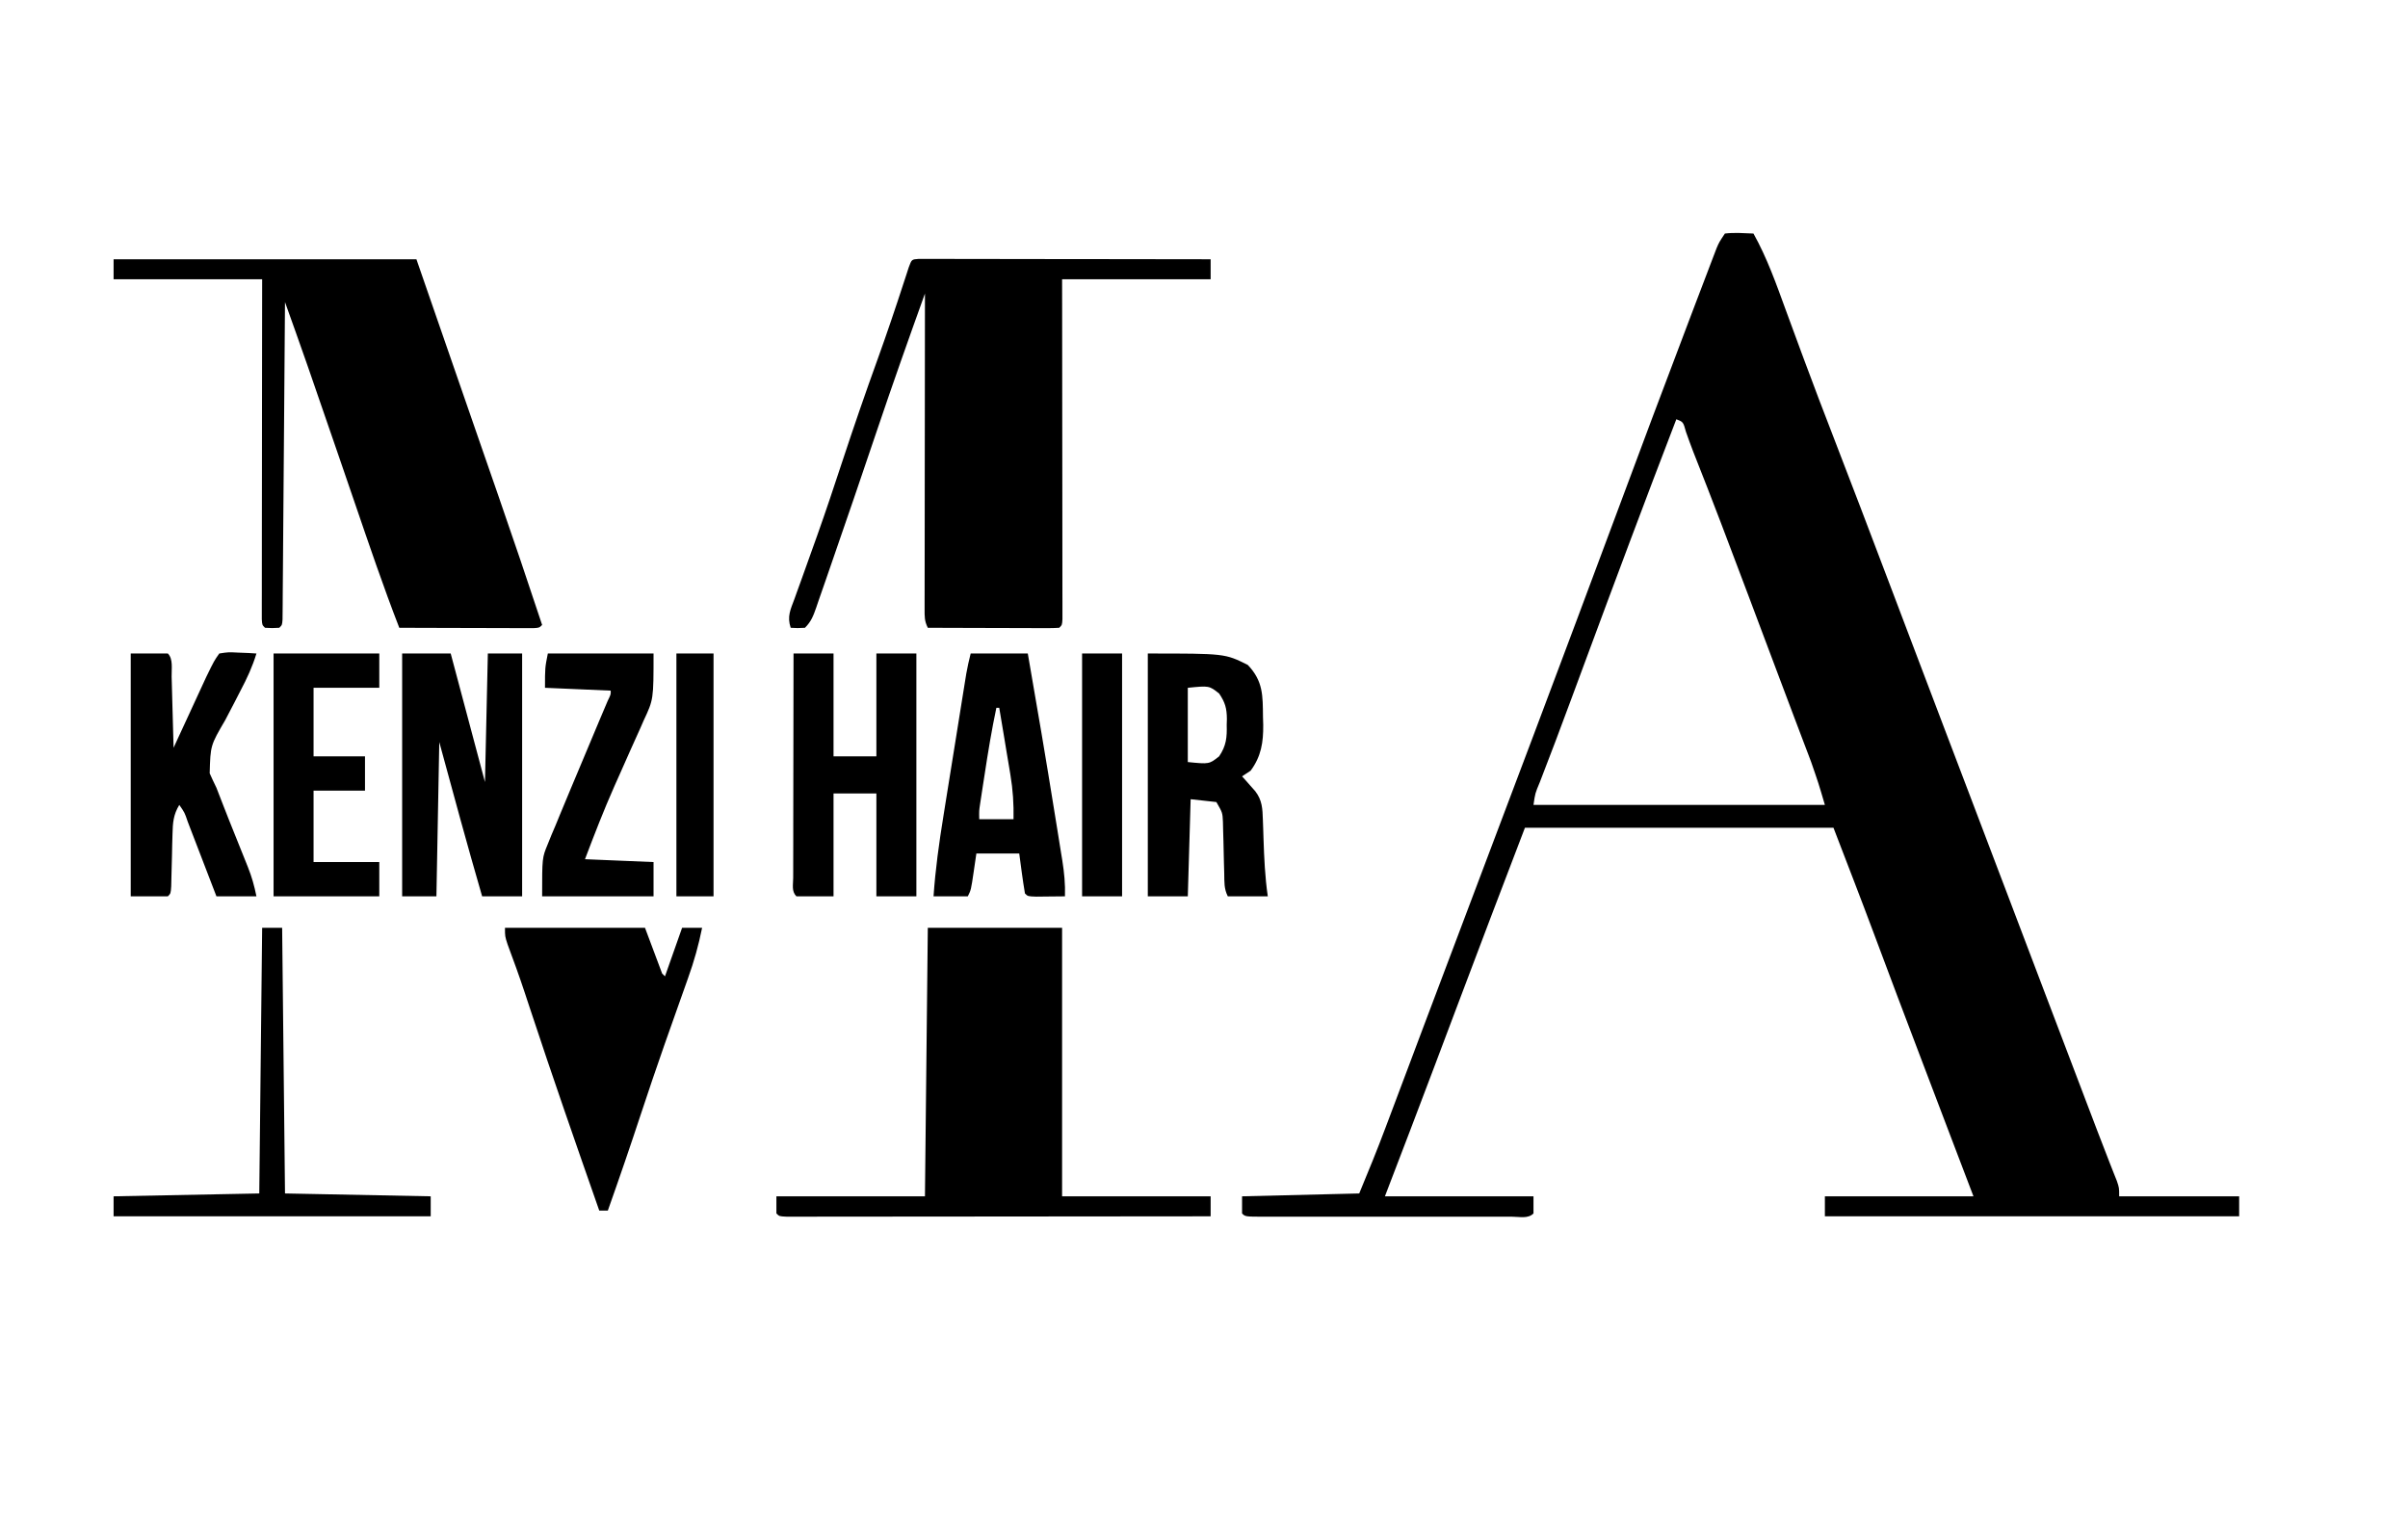
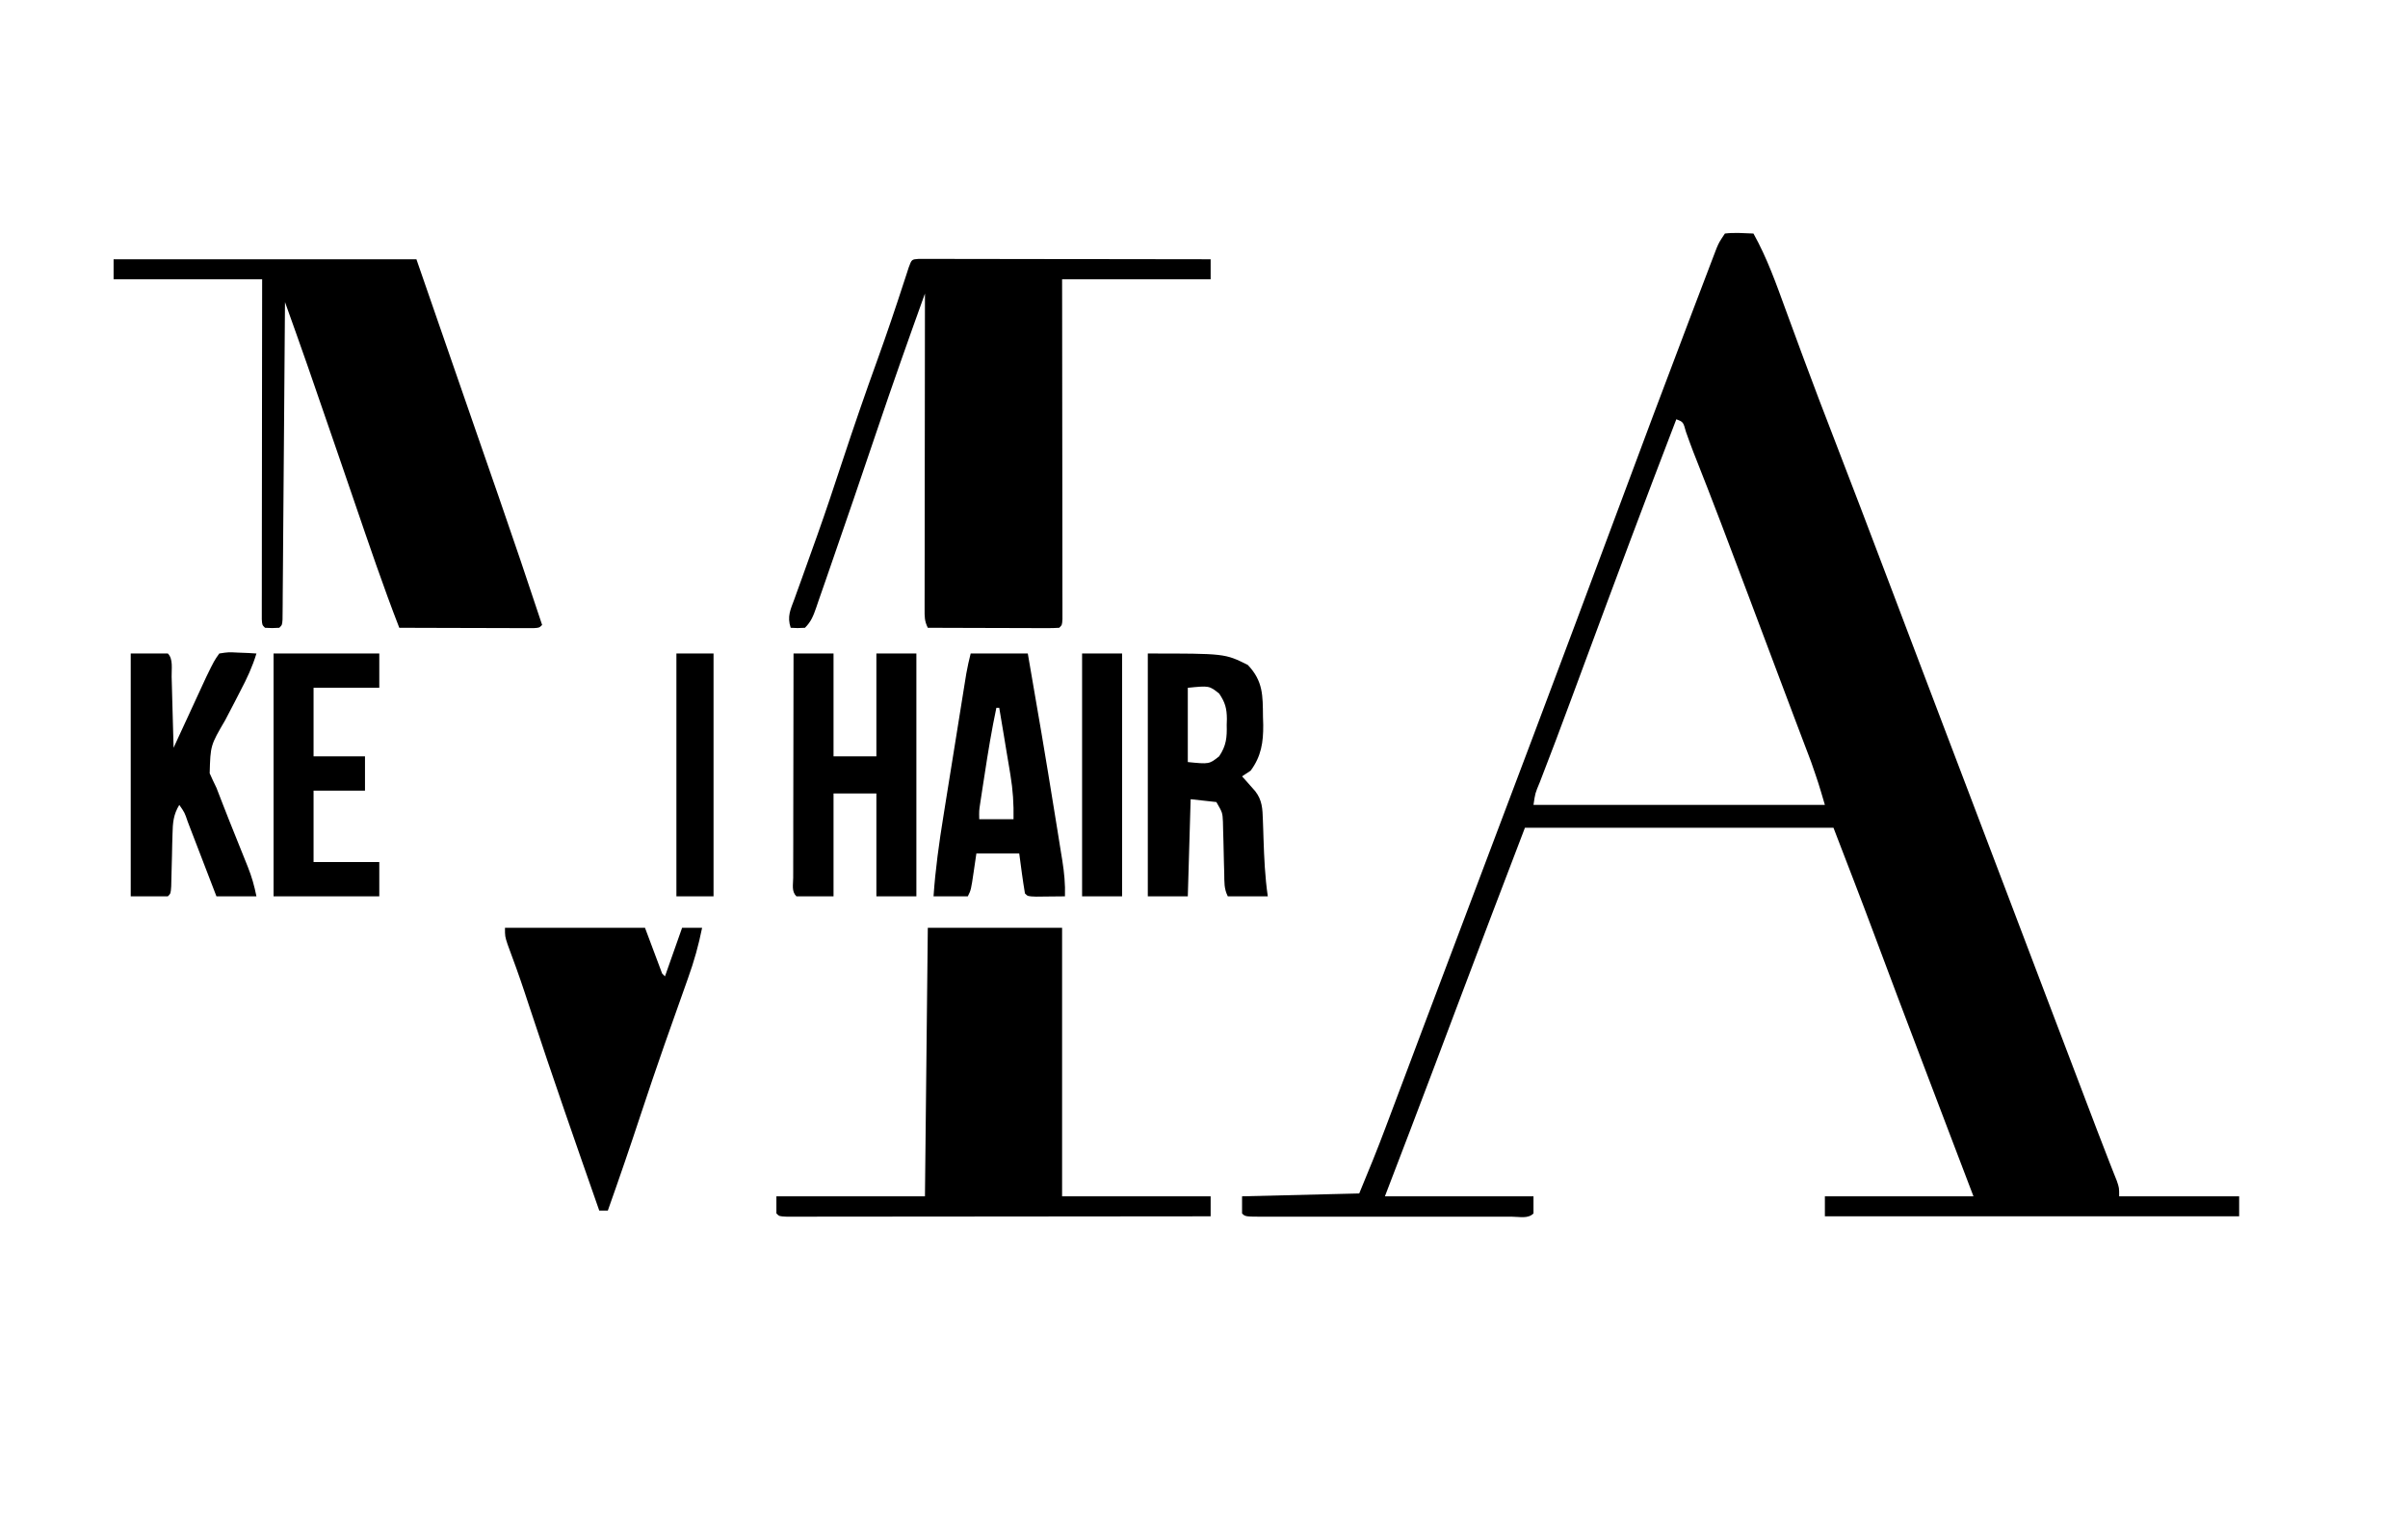
<svg xmlns="http://www.w3.org/2000/svg" width="508" zoomAndPan="magnify" viewBox="0 0 381 240" height="320" preserveAspectRatio="xMidYMid meet" version="1.0">
  <path fill="#000000" d="M 272.918 36.953 C 274.43 36.77 275.922 36.895 277.438 36.953 C 279.602 40.828 281.055 44.957 282.57 49.109 C 283.371 51.301 284.18 53.488 284.988 55.676 C 285.152 56.117 285.316 56.562 285.488 57.023 C 287.008 61.129 288.57 65.219 290.152 69.301 C 292.988 76.637 295.785 83.984 298.57 91.34 C 298.785 91.902 299 92.469 299.215 93.035 C 300.07 95.297 300.93 97.559 301.785 99.82 C 303.867 105.312 305.949 110.797 308.035 116.285 C 308.387 117.207 308.734 118.125 309.086 119.047 C 309.781 120.883 310.48 122.715 311.18 124.551 C 312.855 128.965 314.531 133.375 316.207 137.789 C 316.578 138.762 316.949 139.734 317.32 140.711 C 319.352 146.055 321.379 151.398 323.406 156.742 C 325.461 162.168 327.527 167.594 329.594 173.016 C 329.746 173.422 329.902 173.832 330.062 174.25 C 330.367 175.047 330.668 175.844 330.973 176.637 C 331.262 177.398 331.551 178.156 331.84 178.918 C 332.469 180.574 333.105 182.23 333.758 183.879 C 333.965 184.406 334.172 184.934 334.383 185.473 C 334.562 185.922 334.742 186.371 334.926 186.832 C 335.301 187.934 335.301 187.934 335.301 189.289 C 341.562 189.289 347.828 189.289 354.285 189.289 C 354.285 190.332 354.285 191.379 354.285 192.453 C 332.656 192.453 311.023 192.453 288.738 192.453 C 288.738 191.41 288.738 190.363 288.738 189.289 C 296.496 189.289 304.254 189.289 312.246 189.289 C 311.051 186.156 309.859 183.023 308.629 179.797 C 307.234 176.133 305.84 172.469 304.449 168.805 C 304.262 168.312 304.074 167.82 303.883 167.316 C 301.406 160.801 298.938 154.285 296.508 147.758 C 294.414 142.145 292.246 136.566 290.098 130.977 C 273.984 130.977 257.875 130.977 241.277 130.977 C 237.672 140.398 234.078 149.824 230.527 159.27 C 229.52 161.945 228.512 164.621 227.5 167.301 C 227.34 167.734 227.34 167.734 227.172 168.176 C 224.516 175.223 221.824 182.258 219.125 189.289 C 226.883 189.289 234.641 189.289 242.633 189.289 C 242.633 190.184 242.633 191.078 242.633 192 C 241.754 192.879 240.43 192.512 239.262 192.516 C 238.629 192.512 238.629 192.512 237.988 192.512 C 237.328 192.512 237.328 192.512 236.652 192.516 C 235.191 192.516 233.727 192.516 232.266 192.512 C 231.254 192.512 230.242 192.512 229.23 192.516 C 227.105 192.516 224.98 192.516 222.859 192.512 C 220.129 192.508 217.402 192.512 214.672 192.512 C 212.582 192.516 210.492 192.516 208.402 192.512 C 207.395 192.512 206.391 192.512 205.383 192.516 C 203.977 192.516 202.574 192.516 201.172 192.512 C 200.75 192.512 200.328 192.512 199.898 192.516 C 197.027 192.504 197.027 192.504 196.523 192 C 196.523 191.105 196.523 190.211 196.523 189.289 C 205.699 189.066 205.699 189.066 215.059 188.836 C 216.508 185.355 217.926 181.887 219.246 178.355 C 219.512 177.656 219.512 177.656 219.781 176.938 C 220.355 175.414 220.926 173.891 221.5 172.367 C 221.906 171.285 222.312 170.203 222.723 169.121 C 223.547 166.93 224.371 164.738 225.195 162.543 C 226.656 158.668 228.121 154.789 229.586 150.914 C 238.363 127.707 247.125 104.492 255.781 81.238 C 259.539 71.137 263.312 61.043 267.148 50.969 C 267.496 50.059 267.84 49.148 268.184 48.238 C 268.82 46.566 269.457 44.895 270.094 43.227 C 270.277 42.738 270.461 42.254 270.652 41.754 C 270.82 41.316 270.988 40.875 271.16 40.426 C 271.305 40.047 271.449 39.668 271.598 39.277 C 272.016 38.309 272.016 38.309 272.918 36.953 Z M 265.234 66.336 C 260.312 79.129 255.516 91.969 250.754 104.824 C 250.262 106.156 249.77 107.484 249.277 108.812 C 249.039 109.457 248.801 110.098 248.562 110.738 C 246.949 115.098 245.316 119.449 243.629 123.777 C 242.898 125.516 242.898 125.516 242.633 127.359 C 257.848 127.359 273.062 127.359 288.738 127.359 C 287.73 123.93 287.73 123.93 286.566 120.574 C 286.418 120.18 286.27 119.785 286.117 119.379 C 285.875 118.75 285.875 118.75 285.633 118.109 C 285.27 117.148 284.906 116.188 284.539 115.223 C 284.344 114.707 284.148 114.188 283.945 113.656 C 283.277 111.891 282.613 110.125 281.949 108.355 C 281.832 108.043 281.711 107.727 281.59 107.406 C 281.473 107.086 281.352 106.766 281.227 106.438 C 280.352 104.105 279.473 101.773 278.594 99.441 C 277.953 97.73 277.309 96.023 276.668 94.316 C 273.793 86.664 270.906 79.02 267.891 71.426 C 267.496 70.406 267.129 69.375 266.762 68.344 C 266.324 66.758 266.324 66.758 265.234 66.336 Z M 265.234 66.336 " fill-opacity="1" fill-rule="nonzero" />
  <path fill="#000000" d="M 17.973 41.023 C 33.785 41.023 49.598 41.023 65.887 41.023 C 69.445 51.305 69.445 51.305 71.168 56.273 C 72.676 60.637 74.188 65 75.703 69.363 C 76.422 71.438 77.141 73.508 77.859 75.582 C 78.195 76.559 78.535 77.531 78.875 78.508 C 81.227 85.281 83.523 92.074 85.777 98.883 C 85.324 99.332 85.324 99.332 84.43 99.387 C 84.035 99.387 83.645 99.387 83.238 99.387 C 82.797 99.387 82.352 99.387 81.895 99.387 C 81.414 99.383 80.934 99.379 80.434 99.379 C 79.699 99.379 79.699 99.379 78.949 99.375 C 77.371 99.375 75.797 99.367 74.223 99.363 C 73.156 99.359 72.09 99.359 71.027 99.355 C 68.41 99.352 65.793 99.344 63.176 99.332 C 60.625 92.766 58.371 86.094 56.086 79.43 C 55.262 77.02 54.434 74.613 53.609 72.207 C 53.406 71.617 53.203 71.027 53 70.438 C 51.676 66.57 50.344 62.711 49.004 58.852 C 48.867 58.461 48.734 58.074 48.594 57.672 C 47.445 54.375 46.27 51.09 45.094 47.801 C 45.09 48.066 45.09 48.328 45.086 48.598 C 45.043 54.984 44.992 61.371 44.941 67.758 C 44.914 70.848 44.891 73.938 44.867 77.023 C 44.848 80.004 44.824 82.98 44.797 85.957 C 44.789 87.098 44.781 88.234 44.773 89.375 C 44.762 90.965 44.75 92.551 44.734 94.141 C 44.73 94.617 44.73 95.094 44.727 95.586 C 44.719 96.23 44.719 96.23 44.715 96.887 C 44.711 97.266 44.707 97.641 44.703 98.027 C 44.641 98.883 44.641 98.883 44.191 99.332 C 43.059 99.391 43.059 99.391 41.93 99.332 C 41.477 98.883 41.477 98.883 41.422 97.973 C 41.422 97.57 41.422 97.168 41.422 96.75 C 41.422 96.289 41.422 95.828 41.422 95.355 C 41.422 94.59 41.422 94.59 41.426 93.809 C 41.426 93.277 41.426 92.742 41.426 92.191 C 41.426 90.727 41.43 89.258 41.43 87.793 C 41.434 86.258 41.434 84.727 41.434 83.195 C 41.438 80.293 41.441 77.391 41.445 74.488 C 41.449 71.184 41.453 67.883 41.453 64.578 C 41.461 57.781 41.469 50.984 41.477 44.188 C 33.719 44.188 25.965 44.188 17.973 44.188 C 17.973 43.141 17.973 42.098 17.973 41.023 Z M 17.973 41.023 " fill-opacity="1" fill-rule="nonzero" />
  <path fill="#000000" d="M 145.332 40.965 C 145.676 40.965 146.023 40.969 146.379 40.969 C 146.777 40.965 147.172 40.965 147.582 40.965 C 148.238 40.969 148.238 40.969 148.906 40.969 C 149.367 40.969 149.824 40.969 150.297 40.969 C 151.82 40.969 153.344 40.973 154.867 40.977 C 155.922 40.977 156.977 40.98 158.027 40.98 C 160.809 40.98 163.586 40.984 166.363 40.992 C 169.199 40.996 172.031 40.996 174.863 41 C 180.426 41.004 185.988 41.012 191.551 41.023 C 191.551 42.066 191.551 43.109 191.551 44.188 C 183.797 44.188 176.039 44.188 168.047 44.188 C 168.051 45.84 168.051 47.496 168.055 49.199 C 168.062 54.652 168.066 60.105 168.07 65.559 C 168.074 68.863 168.074 72.172 168.082 75.48 C 168.086 78.359 168.09 81.242 168.09 84.125 C 168.09 85.652 168.09 87.18 168.094 88.703 C 168.098 90.406 168.098 92.109 168.098 93.809 C 168.102 94.32 168.102 94.828 168.102 95.355 C 168.102 95.816 168.102 96.277 168.102 96.75 C 168.102 97.152 168.102 97.559 168.102 97.973 C 168.047 98.883 168.047 98.883 167.594 99.332 C 166.941 99.375 166.289 99.387 165.633 99.387 C 165.219 99.387 164.801 99.387 164.375 99.387 C 163.922 99.383 163.469 99.379 163.004 99.379 C 162.543 99.379 162.082 99.375 161.605 99.375 C 160.125 99.375 158.648 99.367 157.168 99.363 C 156.172 99.359 155.172 99.359 154.172 99.355 C 151.715 99.352 149.258 99.344 146.801 99.332 C 146.258 98.242 146.293 97.566 146.293 96.348 C 146.293 95.91 146.293 95.469 146.293 95.02 C 146.297 94.293 146.297 94.293 146.297 93.555 C 146.297 93.047 146.297 92.539 146.297 92.02 C 146.297 90.336 146.301 88.652 146.305 86.969 C 146.305 85.805 146.305 84.641 146.309 83.477 C 146.309 80.723 146.312 77.969 146.316 75.211 C 146.32 72.074 146.324 68.938 146.328 65.805 C 146.332 59.352 146.34 52.898 146.348 46.445 C 143.758 53.648 141.203 60.855 138.758 68.109 C 136.352 75.234 133.922 82.355 131.453 89.461 C 131.176 90.258 130.902 91.051 130.629 91.848 C 130.25 92.945 129.867 94.039 129.484 95.133 C 129.32 95.617 129.32 95.617 129.152 96.113 C 128.688 97.43 128.363 98.332 127.363 99.332 C 126.176 99.391 126.176 99.391 125.105 99.332 C 124.508 97.543 125.074 96.453 125.703 94.758 C 125.82 94.434 125.934 94.109 126.055 93.773 C 126.309 93.066 126.562 92.363 126.82 91.66 C 127.508 89.762 128.184 87.859 128.859 85.961 C 129 85.57 129.141 85.176 129.285 84.773 C 130.691 80.824 132.012 76.844 133.324 72.863 C 135.102 67.473 136.949 62.117 138.879 56.785 C 140.32 52.785 141.68 48.766 142.992 44.727 C 143.133 44.305 143.27 43.883 143.414 43.445 C 143.531 43.074 143.652 42.703 143.777 42.32 C 144.246 41.043 144.246 41.043 145.332 40.965 Z M 145.332 40.965 " fill-opacity="1" fill-rule="nonzero" />
  <path fill="#000000" d="M 20.684 103.402 C 22.625 103.402 24.562 103.402 26.559 103.402 C 27.43 104.273 27.125 105.875 27.156 107.062 C 27.164 107.383 27.176 107.703 27.184 108.035 C 27.215 109.062 27.238 110.086 27.266 111.113 C 27.285 111.809 27.305 112.504 27.324 113.199 C 27.375 114.906 27.422 116.613 27.465 118.32 C 27.637 117.949 27.805 117.574 27.98 117.191 C 28.621 115.809 29.262 114.422 29.902 113.035 C 30.176 112.438 30.453 111.84 30.727 111.242 C 31.125 110.379 31.523 109.516 31.922 108.652 C 32.16 108.133 32.402 107.613 32.648 107.082 C 33.887 104.547 33.887 104.547 34.695 103.402 C 36.113 103.18 36.113 103.18 37.719 103.262 C 38.254 103.281 38.785 103.301 39.336 103.324 C 39.949 103.363 39.949 103.363 40.574 103.402 C 39.941 105.492 39.07 107.367 38.051 109.285 C 37.738 109.895 37.426 110.504 37.113 111.113 C 36.629 112.062 36.137 113.008 35.633 113.949 C 33.297 117.945 33.297 117.945 33.176 122.359 C 33.516 123.129 33.875 123.891 34.246 124.648 C 34.598 125.527 34.934 126.414 35.273 127.297 C 35.91 128.957 36.578 130.602 37.238 132.246 C 37.773 133.578 38.309 134.91 38.84 136.238 C 38.961 136.539 39.082 136.84 39.207 137.152 C 39.84 138.734 40.234 140.137 40.574 141.824 C 38.484 141.824 36.398 141.824 34.246 141.824 C 34.082 141.402 33.922 140.98 33.754 140.547 C 33.156 138.984 32.555 137.422 31.953 135.863 C 31.691 135.188 31.434 134.512 31.172 133.832 C 30.801 132.863 30.426 131.891 30.051 130.922 C 29.875 130.465 29.875 130.465 29.699 130 C 29.215 128.57 29.215 128.57 28.367 127.359 C 27.422 128.922 27.336 130.191 27.293 132 C 27.277 132.543 27.262 133.086 27.246 133.645 C 27.234 134.207 27.223 134.773 27.211 135.355 C 27.184 136.477 27.156 137.602 27.125 138.723 C 27.113 139.219 27.102 139.719 27.09 140.23 C 27.012 141.371 27.012 141.371 26.559 141.824 C 24.621 141.824 22.684 141.824 20.684 141.824 C 20.684 129.145 20.684 116.465 20.684 103.402 Z M 20.684 103.402 " fill-opacity="1" fill-rule="nonzero" />
  <path fill="#000000" d="M 43.285 103.402 C 48.805 103.402 54.324 103.402 60.012 103.402 C 60.012 105.191 60.012 106.98 60.012 108.828 C 56.578 108.828 53.148 108.828 49.613 108.828 C 49.613 112.406 49.613 115.988 49.613 119.676 C 52.301 119.676 54.984 119.676 57.75 119.676 C 57.75 121.465 57.75 123.254 57.75 125.102 C 55.066 125.102 52.379 125.102 49.613 125.102 C 49.613 128.828 49.613 132.559 49.613 136.402 C 53.047 136.402 56.477 136.402 60.012 136.402 C 60.012 138.191 60.012 139.98 60.012 141.824 C 54.492 141.824 48.973 141.824 43.285 141.824 C 43.285 129.145 43.285 116.465 43.285 103.402 Z M 43.285 103.402 " fill-opacity="1" fill-rule="nonzero" />
-   <path fill="#000000" d="M 63.629 103.402 C 66.164 103.402 68.699 103.402 71.312 103.402 C 73.102 110.113 74.891 116.828 76.734 123.742 C 76.887 117.031 77.035 110.316 77.188 103.402 C 78.977 103.402 80.77 103.402 82.613 103.402 C 82.613 116.082 82.613 128.762 82.613 141.824 C 80.523 141.824 78.438 141.824 76.285 141.824 C 73.93 133.715 71.719 125.566 69.504 117.414 C 69.355 125.469 69.207 133.527 69.051 141.824 C 67.262 141.824 65.473 141.824 63.629 141.824 C 63.629 129.145 63.629 116.465 63.629 103.402 Z M 63.629 103.402 " fill-opacity="1" fill-rule="nonzero" />
-   <path fill="#000000" d="M 86.68 103.402 C 92.199 103.402 97.719 103.402 103.406 103.402 C 103.406 110.672 103.406 110.672 101.836 114.02 C 101.672 114.391 101.512 114.766 101.344 115.148 C 100.824 116.324 100.293 117.492 99.762 118.66 C 99.246 119.816 98.734 120.977 98.219 122.137 C 97.883 122.898 97.543 123.656 97.203 124.418 C 95.52 128.211 94.031 132.066 92.559 135.949 C 96.137 136.098 99.719 136.246 103.406 136.402 C 103.406 138.191 103.406 139.98 103.406 141.824 C 97.59 141.824 91.77 141.824 85.777 141.824 C 85.777 135.723 85.777 135.723 86.656 133.594 C 86.949 132.871 86.949 132.871 87.246 132.133 C 87.461 131.629 87.676 131.129 87.895 130.609 C 88.113 130.074 88.332 129.539 88.559 128.988 C 89.148 127.543 89.754 126.105 90.359 124.664 C 90.762 123.711 91.164 122.754 91.562 121.801 C 93.738 116.582 93.738 116.582 94.789 114.109 C 94.91 113.82 95.035 113.531 95.16 113.23 C 95.496 112.445 95.828 111.656 96.164 110.867 C 96.652 109.867 96.652 109.867 96.625 109.277 C 91.48 109.055 91.48 109.055 86.23 108.828 C 86.23 105.664 86.23 105.664 86.68 103.402 Z M 86.68 103.402 " fill-opacity="1" fill-rule="nonzero" />
  <path fill="#000000" d="M 107.023 103.402 C 108.961 103.402 110.902 103.402 112.898 103.402 C 112.898 116.082 112.898 128.762 112.898 141.824 C 110.961 141.824 109.02 141.824 107.023 141.824 C 107.023 129.145 107.023 116.465 107.023 103.402 Z M 107.023 103.402 " fill-opacity="1" fill-rule="nonzero" />
  <path fill="#000000" d="M 125.555 103.402 C 127.645 103.402 129.734 103.402 131.883 103.402 C 131.883 108.773 131.883 114.141 131.883 119.676 C 134.121 119.676 136.359 119.676 138.664 119.676 C 138.664 114.305 138.664 108.934 138.664 103.402 C 140.754 103.402 142.84 103.402 144.992 103.402 C 144.992 116.082 144.992 128.762 144.992 141.824 C 142.906 141.824 140.816 141.824 138.664 141.824 C 138.664 136.453 138.664 131.086 138.664 125.551 C 136.426 125.551 134.191 125.551 131.883 125.551 C 131.883 130.922 131.883 136.293 131.883 141.824 C 129.945 141.824 128.004 141.824 126.008 141.824 C 125.211 141.027 125.5 139.969 125.5 138.906 C 125.5 138.555 125.504 138.199 125.504 137.836 C 125.504 137.465 125.504 137.094 125.504 136.715 C 125.504 135.484 125.508 134.254 125.512 133.023 C 125.512 132.172 125.512 131.32 125.512 130.473 C 125.516 128.227 125.52 125.984 125.523 123.738 C 125.527 121.453 125.531 119.164 125.535 116.879 C 125.539 112.387 125.547 107.895 125.555 103.402 Z M 125.555 103.402 " fill-opacity="1" fill-rule="nonzero" />
  <path fill="#000000" d="M 153.582 103.402 C 156.566 103.402 159.547 103.402 162.621 103.402 C 164.09 111.812 165.52 120.23 166.871 128.656 C 167.016 129.543 167.156 130.426 167.301 131.309 C 167.504 132.559 167.703 133.805 167.902 135.055 C 167.961 135.426 168.023 135.797 168.086 136.176 C 168.387 138.082 168.562 139.891 168.5 141.824 C 167.527 141.836 166.559 141.848 165.59 141.852 C 165.047 141.859 164.508 141.863 163.953 141.871 C 162.621 141.824 162.621 141.824 162.172 141.371 C 161.812 139.27 161.551 137.156 161.266 135.043 C 159.027 135.043 156.793 135.043 154.484 135.043 C 154.348 135.996 154.207 136.945 154.062 137.926 C 153.637 140.809 153.637 140.809 153.129 141.824 C 151.34 141.824 149.551 141.824 147.707 141.824 C 148 137.543 148.586 133.344 149.273 129.113 C 149.383 128.426 149.492 127.738 149.602 127.051 C 149.832 125.621 150.059 124.191 150.289 122.766 C 150.586 120.938 150.879 119.105 151.172 117.277 C 151.398 115.863 151.625 114.449 151.852 113.035 C 151.957 112.363 152.066 111.688 152.176 111.012 C 152.324 110.07 152.477 109.133 152.629 108.191 C 152.715 107.66 152.801 107.125 152.891 106.574 C 153.078 105.508 153.32 104.453 153.582 103.402 Z M 157.648 111.992 C 156.906 115.504 156.324 119.035 155.785 122.586 C 155.703 123.113 155.621 123.645 155.535 124.188 C 155.422 124.945 155.422 124.945 155.301 125.719 C 155.23 126.176 155.16 126.633 155.09 127.102 C 154.91 128.293 154.91 128.293 154.938 129.621 C 156.727 129.621 158.52 129.621 160.363 129.621 C 160.41 127.203 160.266 124.977 159.867 122.586 C 159.816 122.281 159.766 121.973 159.715 121.66 C 159.559 120.695 159.395 119.734 159.23 118.77 C 159.121 118.113 159.016 117.453 158.906 116.797 C 158.641 115.195 158.371 113.594 158.102 111.992 C 157.953 111.992 157.805 111.992 157.648 111.992 Z M 157.648 111.992 " fill-opacity="1" fill-rule="nonzero" />
  <path fill="#000000" d="M 171.211 103.402 C 173.301 103.402 175.387 103.402 177.539 103.402 C 177.539 116.082 177.539 128.762 177.539 141.824 C 175.449 141.824 173.363 141.824 171.211 141.824 C 171.211 129.145 171.211 116.465 171.211 103.402 Z M 171.211 103.402 " fill-opacity="1" fill-rule="nonzero" />
  <path fill="#000000" d="M 181.609 103.402 C 193.812 103.402 193.812 103.402 197.43 105.211 C 199.875 107.781 199.797 110.066 199.832 113.434 C 199.844 113.848 199.855 114.266 199.871 114.691 C 199.895 117.453 199.555 119.672 197.883 121.938 C 197.434 122.234 196.984 122.531 196.523 122.84 C 196.715 123.051 196.906 123.266 197.102 123.484 C 197.352 123.766 197.598 124.047 197.852 124.336 C 198.098 124.613 198.344 124.895 198.602 125.18 C 199.719 126.625 199.758 127.973 199.816 129.738 C 199.84 130.441 199.84 130.441 199.867 131.16 C 199.891 131.895 199.891 131.895 199.914 132.645 C 200.016 135.73 200.148 138.766 200.594 141.824 C 198.504 141.824 196.418 141.824 194.266 141.824 C 193.652 140.598 193.73 139.598 193.703 138.227 C 193.688 137.688 193.672 137.148 193.656 136.59 C 193.629 135.449 193.602 134.309 193.578 133.168 C 193.562 132.629 193.547 132.086 193.531 131.531 C 193.52 131.035 193.508 130.539 193.496 130.027 C 193.426 128.578 193.426 128.578 192.457 126.906 C 191.113 126.758 189.773 126.609 188.387 126.457 C 188.238 131.527 188.09 136.598 187.938 141.824 C 185.848 141.824 183.758 141.824 181.609 141.824 C 181.609 129.145 181.609 116.465 181.609 103.402 Z M 187.938 108.828 C 187.938 112.703 187.938 116.582 187.938 120.578 C 191.32 120.918 191.32 120.918 192.891 119.676 C 194.031 117.996 194.148 116.668 194.094 114.703 C 194.105 114.387 194.113 114.07 194.121 113.746 C 194.105 112.059 193.844 111.133 192.891 109.73 C 191.32 108.488 191.32 108.488 187.938 108.828 Z M 187.938 108.828 " fill-opacity="1" fill-rule="nonzero" />
-   <path fill="#000000" d="M 41.477 146.797 C 42.523 146.797 43.566 146.797 44.641 146.797 C 44.789 160.672 44.941 174.543 45.094 188.836 C 52.703 188.984 60.309 189.137 68.148 189.289 C 68.148 190.332 68.148 191.379 68.148 192.453 C 51.59 192.453 35.031 192.453 17.973 192.453 C 17.973 191.41 17.973 190.363 17.973 189.289 C 29.383 189.066 29.383 189.066 41.023 188.836 C 41.176 174.965 41.324 161.09 41.477 146.797 Z M 41.477 146.797 " fill-opacity="1" fill-rule="nonzero" />
  <path fill="#000000" d="M 79.898 146.797 C 87.211 146.797 94.52 146.797 102.051 146.797 C 102.945 149.184 103.84 151.57 104.762 154.031 C 104.91 154.18 105.059 154.328 105.215 154.48 C 106.109 151.945 107.004 149.41 107.926 146.797 C 108.969 146.797 110.016 146.797 111.09 146.797 C 110.543 149.527 109.816 152.121 108.871 154.742 C 108.746 155.102 108.617 155.461 108.488 155.828 C 108.219 156.594 107.945 157.359 107.672 158.125 C 106.949 160.148 106.238 162.172 105.523 164.199 C 105.379 164.605 105.238 165.008 105.09 165.426 C 103.82 169.035 102.602 172.66 101.398 176.293 C 99.715 181.398 97.973 186.48 96.172 191.547 C 95.727 191.547 95.277 191.547 94.816 191.547 C 91.117 180.98 87.426 170.406 83.922 159.77 C 83.719 159.156 83.516 158.543 83.312 157.93 C 83.219 157.641 83.121 157.348 83.023 157.051 C 82.176 154.484 81.25 151.949 80.309 149.418 C 79.898 148.152 79.898 148.152 79.898 146.797 Z M 79.898 146.797 " fill-opacity="1" fill-rule="nonzero" />
  <path fill="#000000" d="M 146.801 146.797 C 153.812 146.797 160.824 146.797 168.047 146.797 C 168.047 160.82 168.047 174.84 168.047 189.289 C 175.805 189.289 183.562 189.289 191.551 189.289 C 191.551 190.332 191.551 191.379 191.551 192.453 C 182.66 192.465 173.77 192.473 164.879 192.477 C 160.75 192.48 156.621 192.48 152.492 192.488 C 148.895 192.492 145.297 192.496 141.703 192.496 C 139.797 192.496 137.891 192.496 135.984 192.5 C 134.191 192.504 132.402 192.504 130.609 192.504 C 129.949 192.504 129.289 192.504 128.629 192.508 C 127.734 192.508 126.836 192.508 125.941 192.508 C 125.438 192.508 124.934 192.508 124.418 192.508 C 123.297 192.453 123.297 192.453 122.844 192 C 122.844 191.105 122.844 190.211 122.844 189.289 C 130.602 189.289 138.355 189.289 146.348 189.289 C 146.5 175.266 146.648 161.246 146.801 146.797 Z M 146.801 146.797 " fill-opacity="1" fill-rule="nonzero" />
</svg>